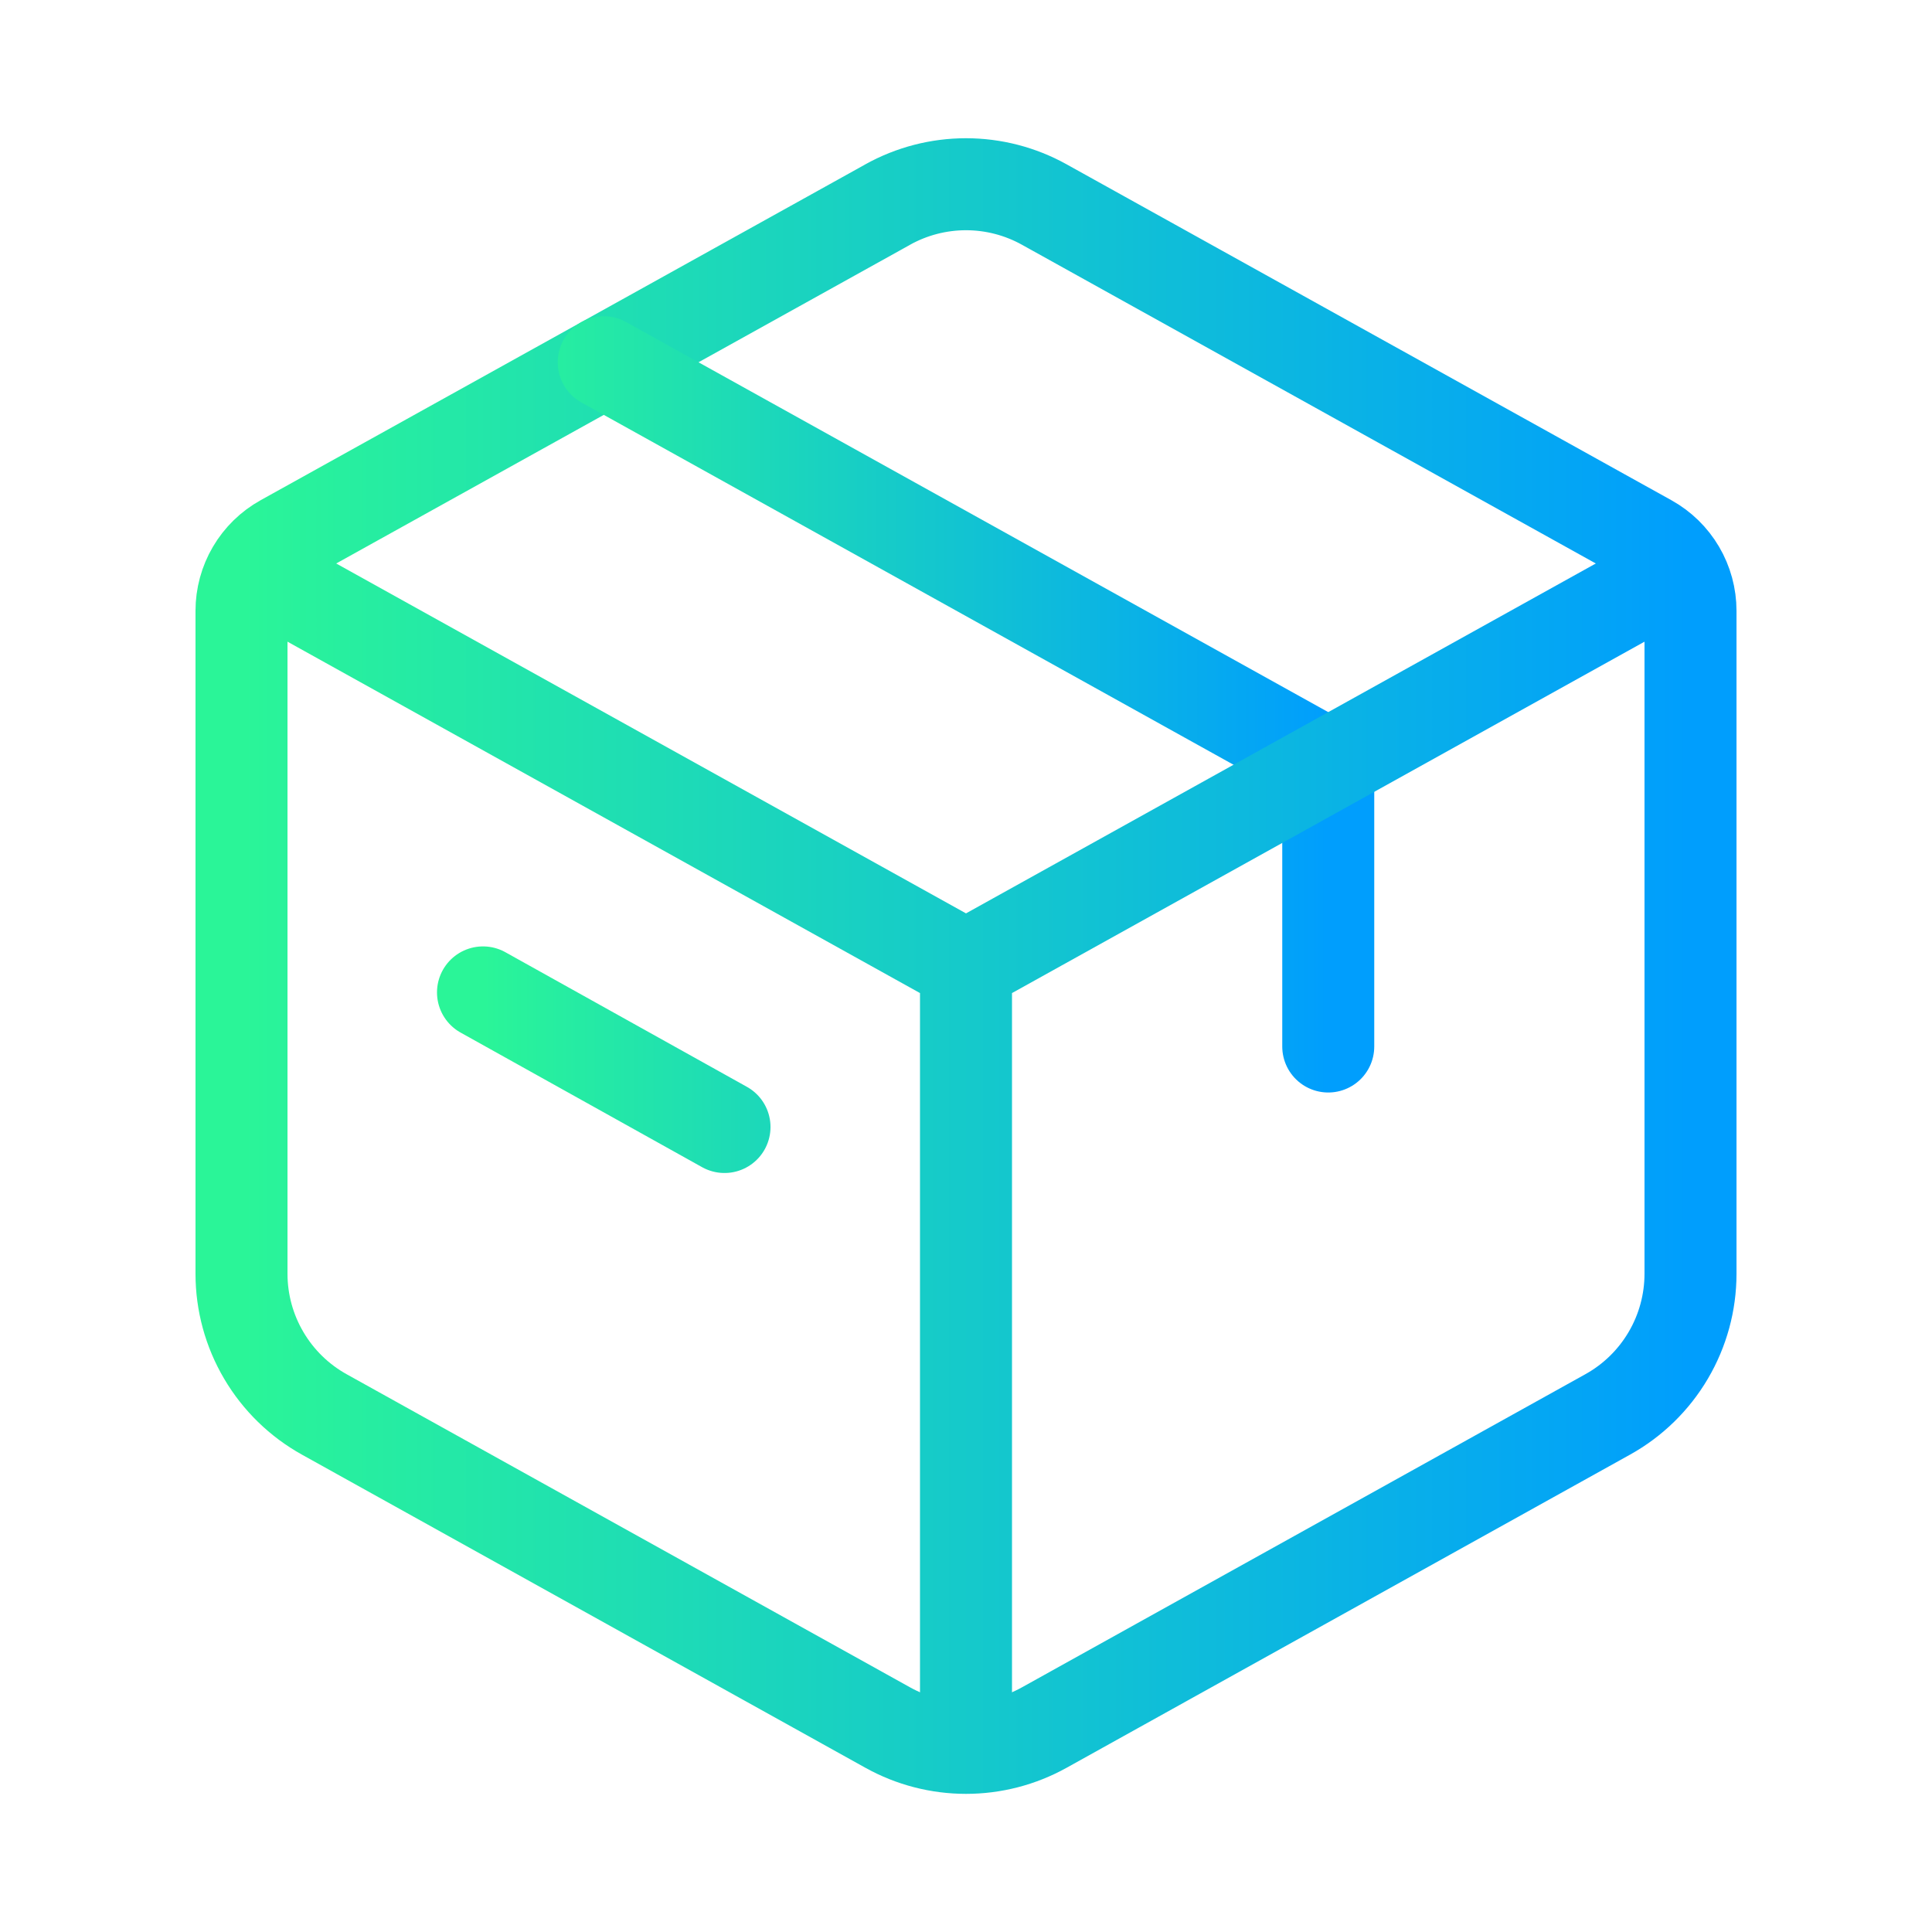
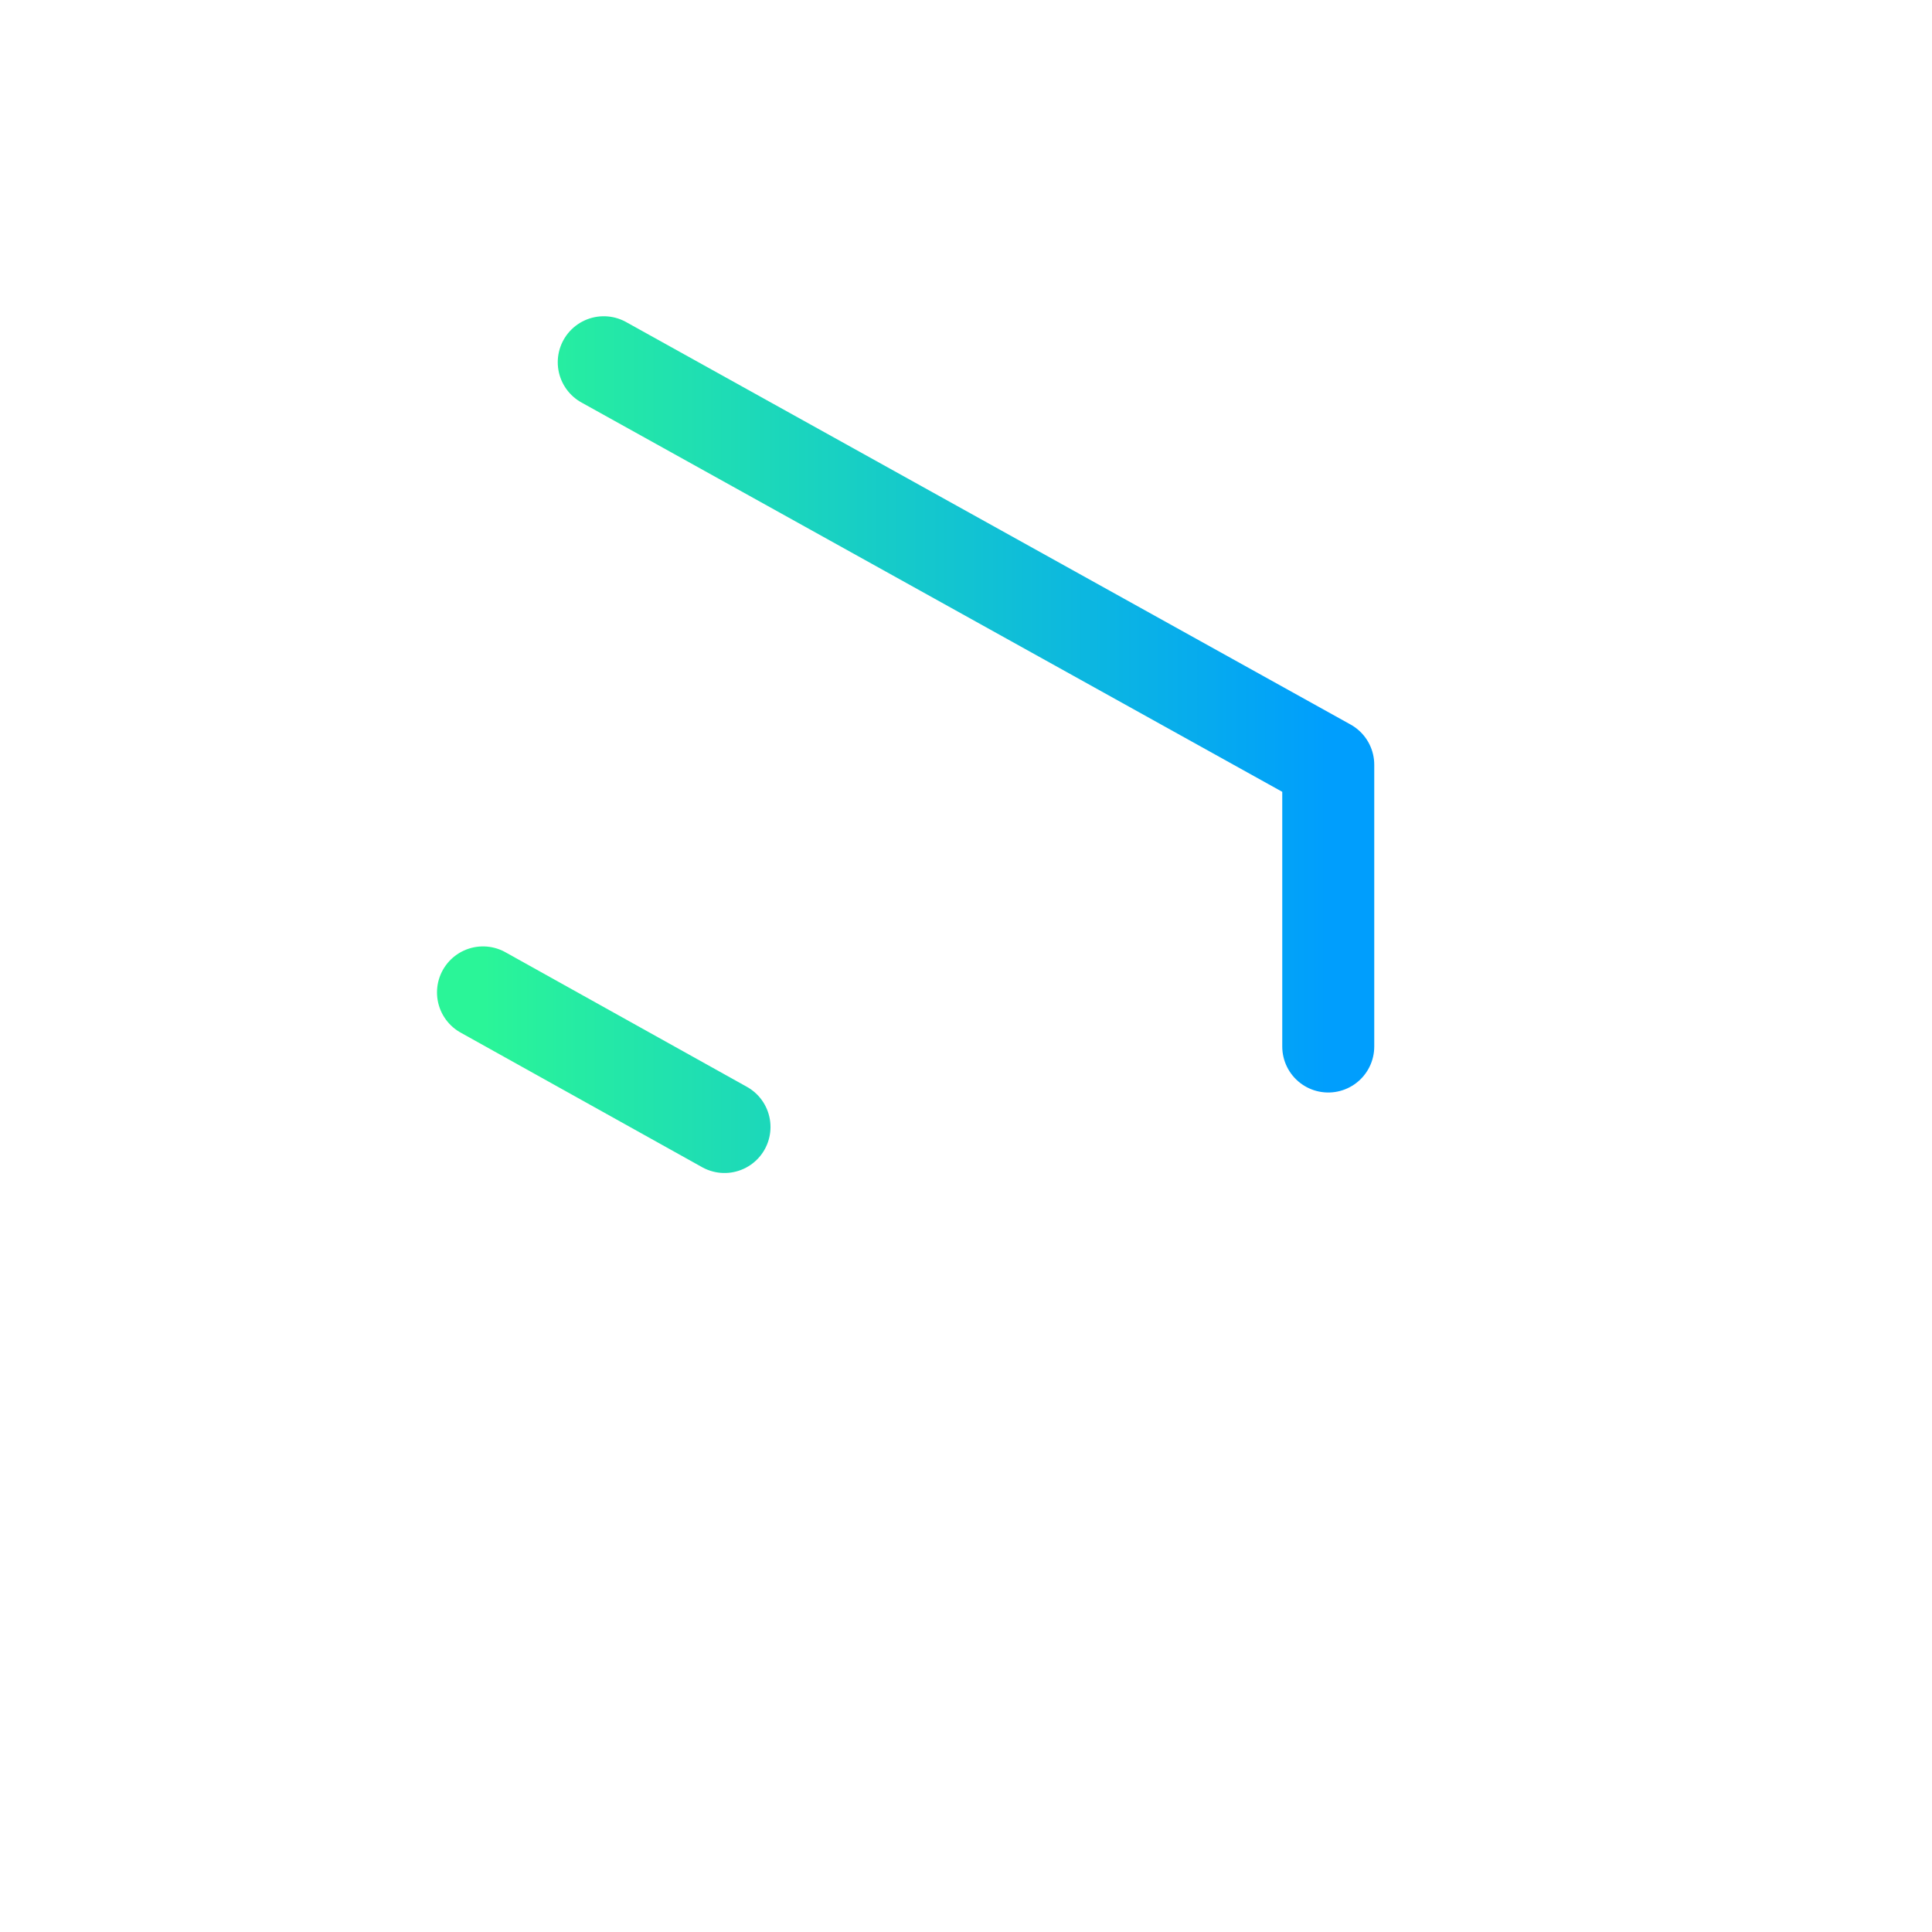
<svg xmlns="http://www.w3.org/2000/svg" width="84" height="84" viewBox="0 0 84 84" fill="none">
-   <path d="M38.602 8.89C39.641 8.313 40.811 8.01 42 8.01C43.189 8.01 44.359 8.313 45.398 8.89L71.701 23.499C72.246 23.802 72.701 24.246 73.017 24.784C73.333 25.321 73.5 25.934 73.5 26.558V55.38C73.5 56.629 73.166 57.854 72.532 58.93C71.899 60.006 70.99 60.892 69.898 61.498L45.398 75.114C44.359 75.691 43.189 75.994 42 75.994C40.811 75.994 39.641 75.691 38.602 75.114L14.101 61.498C13.011 60.893 12.102 60.007 11.469 58.931C10.835 57.856 10.501 56.632 10.5 55.384V26.558C10.5 25.934 10.667 25.321 10.983 24.784C11.299 24.246 11.754 23.802 12.299 23.499L38.605 8.89H38.602Z" stroke="url(#paint0_linear_14_207)" stroke-width="4" stroke-linecap="round" stroke-linejoin="round" />
  <path d="M26.25 15.75L57.75 33.25V45.5M21 43.148L31.5 49" stroke="url(#paint1_linear_14_207)" stroke-width="4" stroke-linecap="round" stroke-linejoin="round" />
-   <path d="M10.5 24.5L42 42M42 42L73.5 24.5M42 42V77" stroke="url(#paint2_linear_14_207)" stroke-width="4" stroke-linejoin="round" />
  <defs>
    <linearGradient id="paint0_linear_14_207" x1="10.5" y1="42.002" x2="73.5" y2="42.002" gradientUnits="userSpaceOnUse">
      <stop stop-color="#2AF598" />
      <stop offset="1" stop-color="#009EFD" />
    </linearGradient>
    <linearGradient id="paint1_linear_14_207" x1="21" y1="32.375" x2="57.75" y2="32.375" gradientUnits="userSpaceOnUse">
      <stop stop-color="#2AF598" />
      <stop offset="1" stop-color="#009EFD" />
    </linearGradient>
    <linearGradient id="paint2_linear_14_207" x1="10.5" y1="50.75" x2="73.5" y2="50.75" gradientUnits="userSpaceOnUse">
      <stop stop-color="#2AF598" />
      <stop offset="1" stop-color="#009EFD" />
    </linearGradient>
  </defs>
</svg>